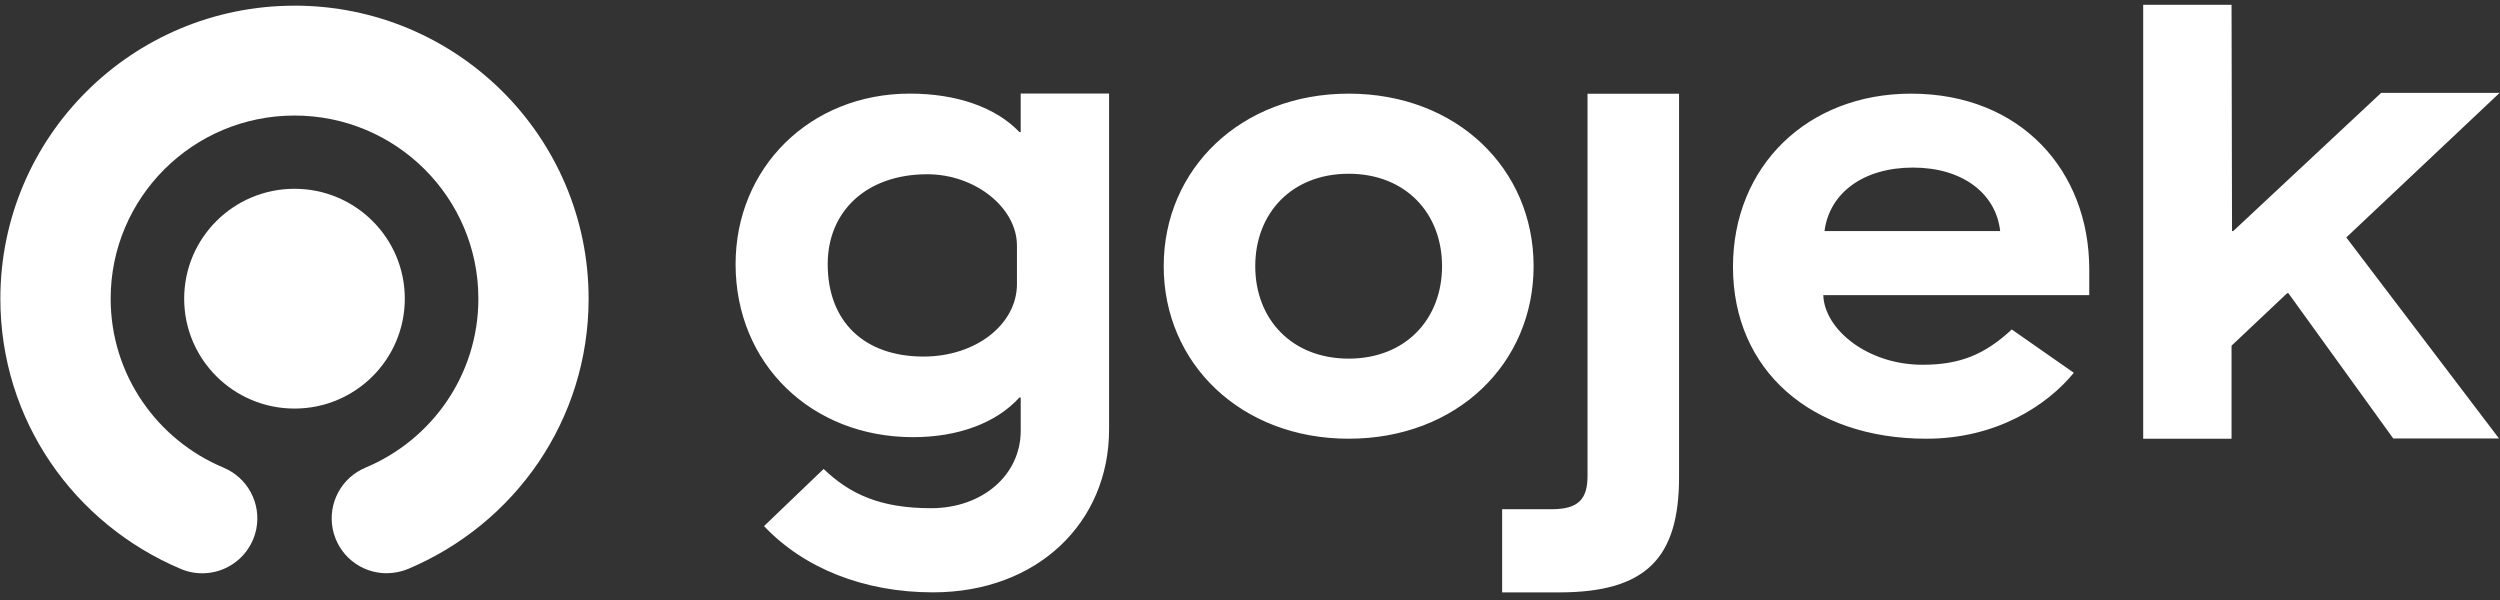
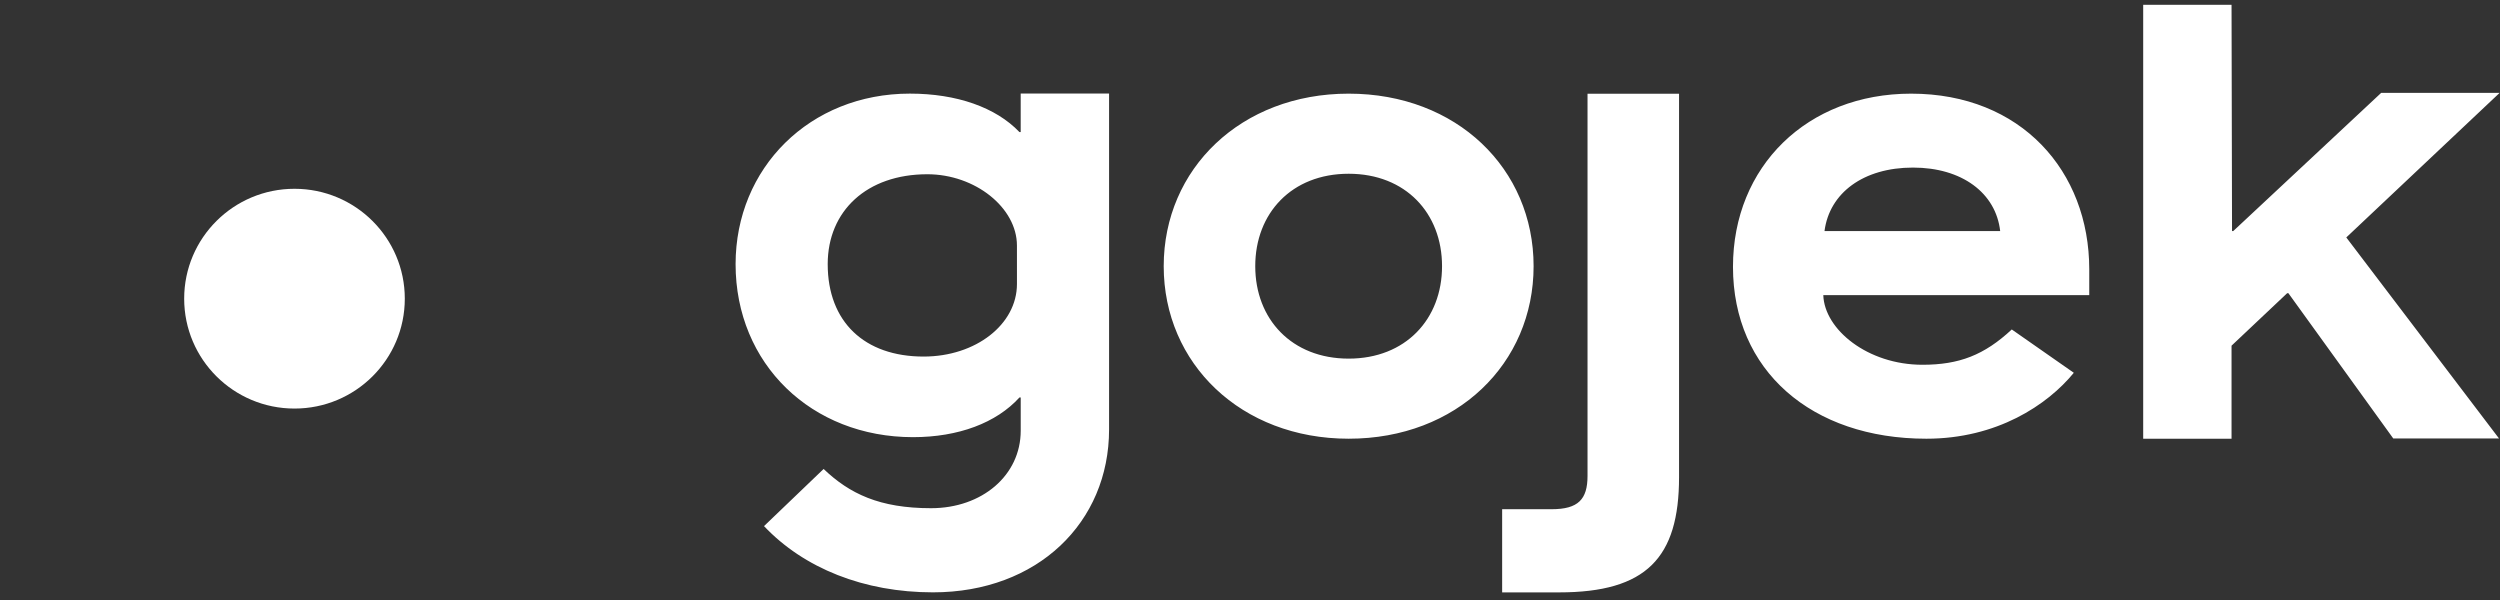
<svg xmlns="http://www.w3.org/2000/svg" fill="none" height="48" viewBox="0 0 200 48" width="200">
  <rect x="0" y="0" width="200" height="48" fill="#333333" stroke="none" />
  <clipPath id="a">
    <path d="m0 .351h200v47.059h-200z" />
  </clipPath>
  <g clip-path="url(#a)" fill="#fff">
    <path d="m14.734 23.893c0-4.854 3.95-8.79 8.825-8.79 4.874 0 8.825 3.934 8.825 8.79 0 4.857-3.95 8.792-8.823 8.792-4.876 0-8.827-3.936-8.827-8.79" />
-     <path d="m23.558.455c-12.995 0-23.529 10.494-23.529 23.44 0 9.718 5.891 18.014 14.444 21.623.601.253 1.252.369 1.903.34.652-.029 1.289-.202 1.866-.507.577-.305 1.079-.734 1.469-1.257.391-.522.661-1.125.79-1.764.2-.997.048-2.032-.43-2.929s-1.253-1.601-2.192-1.99v-.002c-5.301-2.213-9.027-7.429-9.027-13.514 0-8.092 6.583-14.652 14.708-14.652 8.124 0 14.709 6.56 14.709 14.652 0 6.084-3.726 11.301-9.029 13.513v.003c-.939.39-1.714 1.094-2.191 1.992-.478.898-.629 1.933-.429 2.93.201.997.741 1.893 1.528 2.536.788.643 1.774.993 2.791.989.585-.004 1.163-.119 1.704-.341 8.553-3.61 14.445-11.908 14.445-21.624 0-12.948-10.536-23.442-23.531-23.442" />
    <path d="m115.363 21.293c0-4.24-2.919-7.393-7.47-7.393-4.555 0-7.473 3.155-7.473 7.395 0 4.237 2.92 7.395 7.473 7.395 4.551 0 7.47-3.156 7.47-7.395zm-22.267.002c0-7.788 6.185-13.803 14.797-13.803 8.658 0 14.795 6.015 14.795 13.803 0 7.788-6.137 13.802-14.795 13.802-8.611 0-14.797-6.013-14.797-13.802zm27.077 19.442h3.958c2.128 0 2.871-.79 2.871-2.662v-30.575h7.322v30.672c0 6.459-2.621 9.219-9.598 9.219h-4.554v-6.655zm-38.817-18.017c0 3.227-3.287 5.805-7.471 5.805-4.729 0-7.669-2.778-7.669-7.392 0-4.266 3.138-7.193 7.968-7.193 3.835 0 7.171 2.679 7.171 5.704zm.299-15.237v3.082h-.101c-1.892-1.983-5.029-3.076-8.763-3.076-8.018 0-13.944 5.953-13.944 13.642 0 7.988 6.076 13.842 14.193 13.842 3.634 0 6.672-1.143 8.516-3.176h.101v2.659c0 3.571-3.089 6.2-7.173 6.2-4.118 0-6.514-1.156-8.595-3.138l-4.768 4.571c3.195 3.378 8.012 5.299 13.513 5.299 8.368 0 14.092-5.592 14.092-13.032v-26.874zm71.383 5.923c3.907 0 6.63 2.022 6.976 5.079h-14.054c.397-3.057 3.12-5.079 7.078-5.079zm.756 15.775c-4.39 0-7.84-2.827-7.931-5.57h21.277v-2.069c0-7.839-5.443-14.05-14.252-14.05-8.312 0-14.25 5.819-14.25 13.854 0 8.281 6.264 13.751 15.47 13.751 5.641 0 9.686-2.694 11.797-5.274l-4.963-3.466c-2.207 2.052-4.21 2.824-7.146 2.824zm17.661-28.797h7.068l.039 18.101h.096l11.835-11.055h9.476l-12.266 11.565 12.217 16.081h-8.46l-8.39-11.622h-.096l-4.451 4.2v7.442h-7.068z" />
  </g>
</svg>